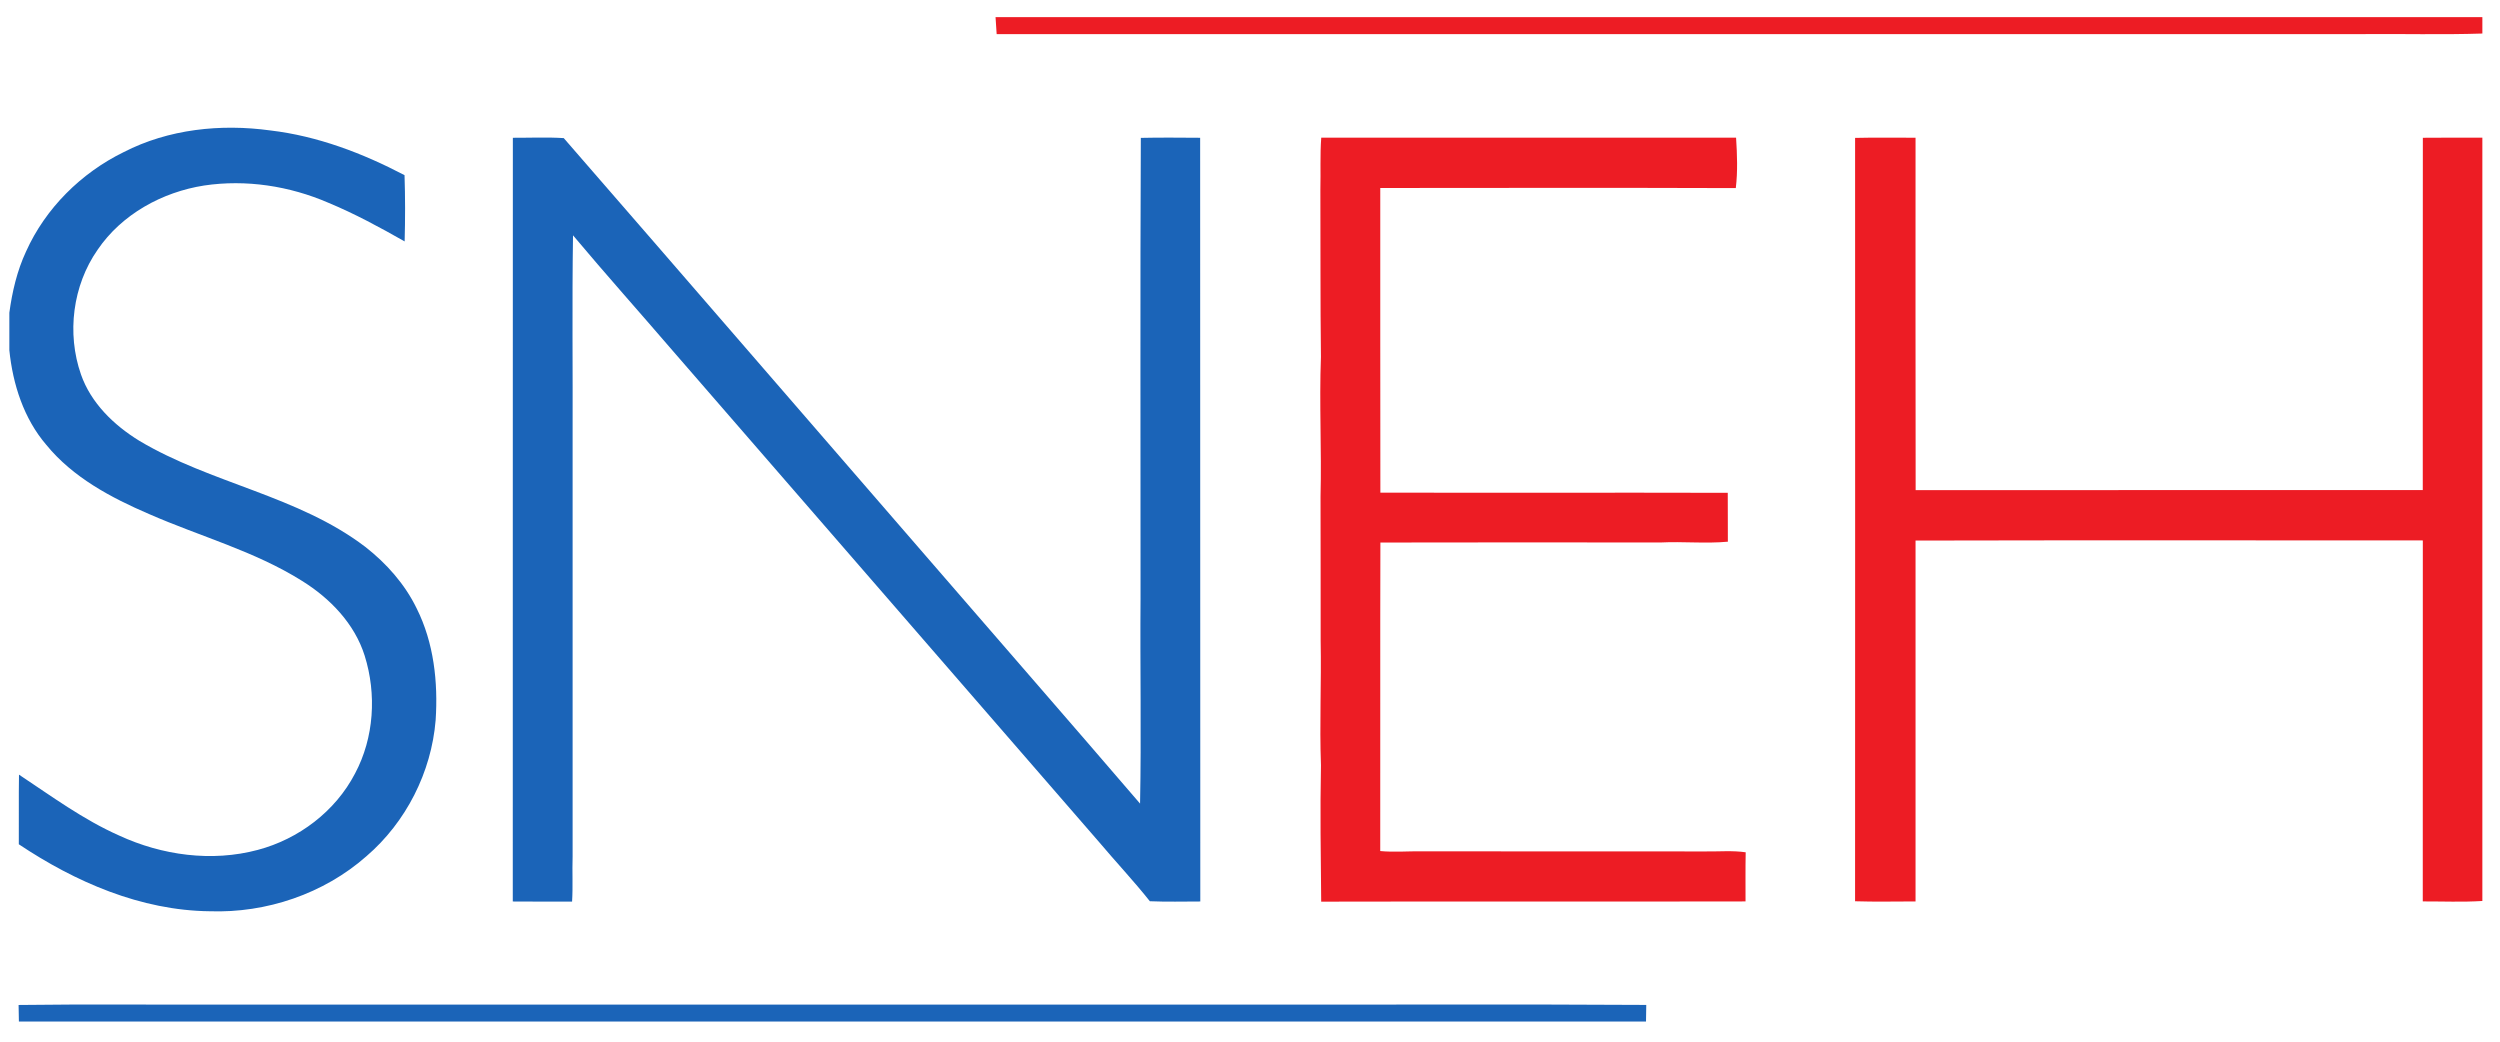
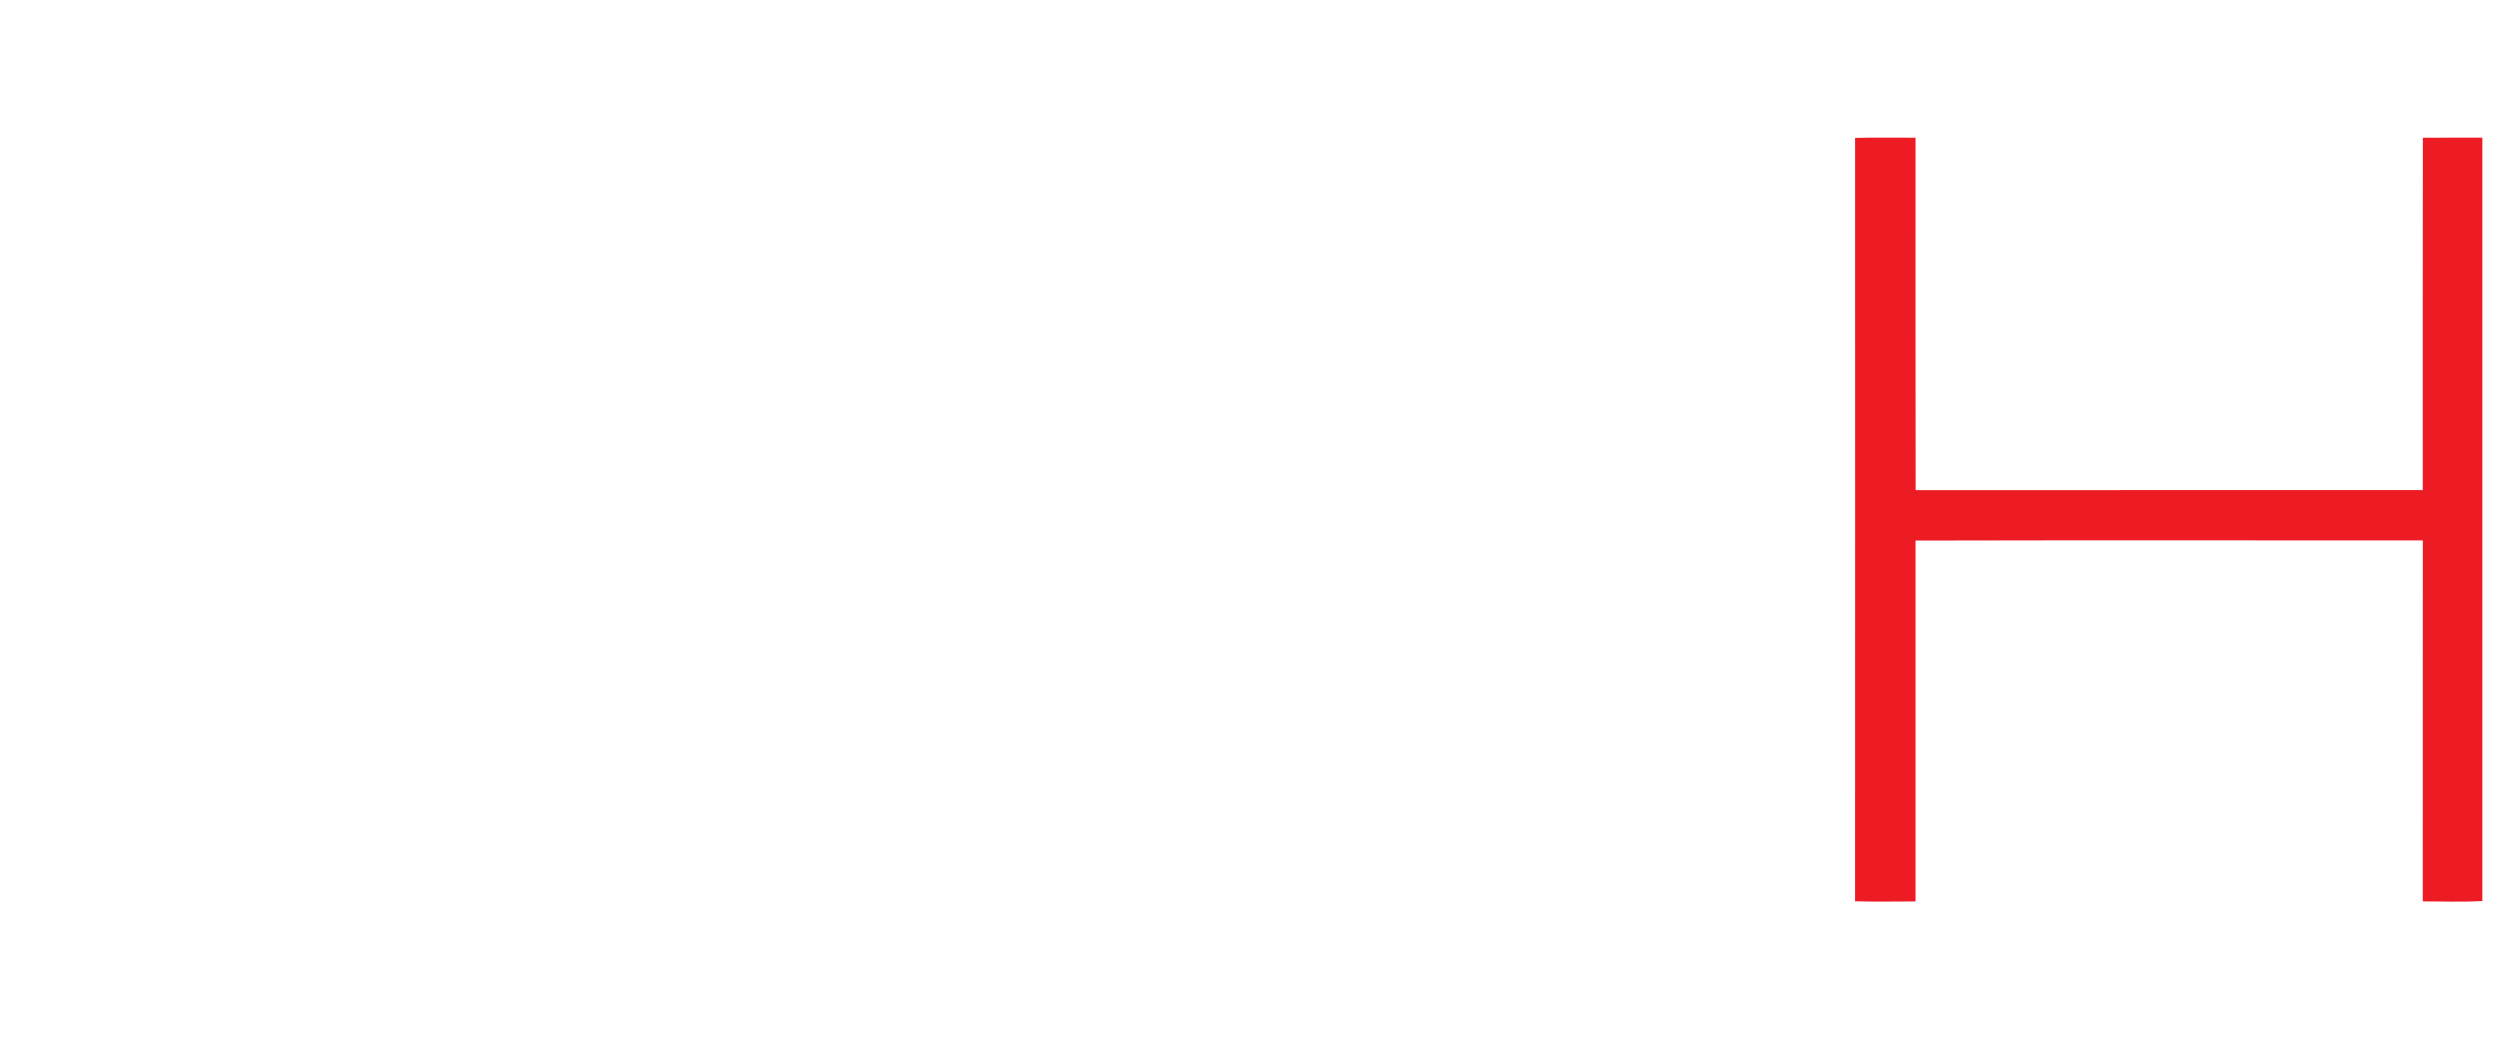
<svg xmlns="http://www.w3.org/2000/svg" id="uuid-60501969-fee3-4745-948f-c22047ef8f33" data-name="Layer_1" viewBox="0 0 985.644 410.667">
  <defs>
    <style>
      .uuid-66e24269-5700-4728-b4f8-3b998f42700d {
        fill: #1b64b8;
      }

      .uuid-61779a76-2bc1-4f09-9bee-d01d7e605d9f {
        fill: #ed1c24;
      }
    </style>
  </defs>
  <g>
-     <path class="uuid-61779a76-2bc1-4f09-9bee-d01d7e605d9f" d="M392.5,6.759h586.19v6.46c-16,.53-32.04.07-48.06.23-179.23,0-358.46-.02-537.69.01-.15-2.24-.3-4.47-.44-6.7Z" />
-     <path class="uuid-61779a76-2bc1-4f09-9bee-d01d7e605d9f" d="M520.91,54.289c54.51-.05,109.03.01,163.55-.02.42,6.6.68,13.31-.11,19.89-46.72-.16-93.45-.07-140.17-.04.03,40.04-.04,80.07.04,120.11,45.65.1,91.31-.05,136.96.07.07,6.43-.02,12.85.04,19.27-8.83.82-17.7-.14-26.54.31-36.82-.01-73.63-.09-110.45.02-.12,40.55,0,81.09-.06,121.64,5.51.52,11.02.02,16.54.1,37.32.1,74.65-.01,111.98.05,5.18.07,10.4-.42,15.56.34-.13,6.46-.05,12.91-.06,19.37-55.77.12-111.53-.04-167.3.09-.16-17.91-.46-35.82-.09-53.72-.6-16.32.2-32.64-.12-48.96.05-19.02-.06-38.04-.05-57.07.47-18.33-.54-36.67.16-55.01-.27-21.97-.13-43.95-.22-65.94.17-6.83-.17-13.67.34-20.5Z" />
    <path class="uuid-61779a76-2bc1-4f09-9bee-d01d7e605d9f" d="M731.39,54.369c7.94-.2,15.88-.05,23.83-.07.02,46.31-.07,92.62.04,138.93,66.65,0,133.29.03,199.94-.01.02-46.3-.04-92.6.03-138.9,7.82-.1,15.64-.01,23.46-.05v300.95c-7.82.49-15.67.15-23.49.17.01-47.44-.02-94.88.02-142.32-66.67-.02-133.33-.1-200,.05-.02,47.42,0,94.85,0,142.28-7.95,0-15.9.19-23.84-.07.05-100.32.02-200.64.01-300.96Z" />
  </g>
  <g>
-     <path class="uuid-66e24269-5700-4728-b4f8-3b998f42700d" d="M48.76,59.979c17.71-9.11,38.28-11.23,57.83-8.55,18.63,2.2,36.37,8.97,52.9,17.63.29,8.7.28,17.42.04,26.12-9.78-5.56-19.69-10.93-30.09-15.25-15.3-6.61-32.42-9.26-48.96-6.79-16.52,2.58-32.48,11.33-41.99,25.32-9.85,14.1-12.22,32.97-6.57,49.16,3.94,11.3,12.98,20,22.98,26.15,28.3,16.89,62.6,21.64,89.13,41.84,8.35,6.53,15.59,14.67,20.24,24.25,6.79,13.55,8.47,29.08,7.49,44.04-1.67,20.54-11.67,40.26-27.31,53.69-16.78,14.8-39.44,22.45-61.73,21.68-27.18-.29-53.01-11.53-75.3-26.41.06-9.15-.07-18.3.07-27.45,12.83,8.5,25.33,17.73,39.47,24,16.9,7.82,36.55,10.52,54.67,5.67,16.15-4.28,30.61-15.21,38.35-30.12,7.53-14.1,8.55-31.3,3.8-46.45-3.98-12.63-13.63-22.61-24.68-29.48-18.7-11.76-40.25-17.55-60.34-26.37-14.98-6.44-30.01-14.43-40.49-27.26-8.9-10.38-13.21-23.88-14.58-37.31v-14.79c1.12-8.28,3.04-16.53,6.58-24.13,7.67-17.08,21.74-30.99,38.49-39.19Z" />
-     <path class="uuid-66e24269-5700-4728-b4f8-3b998f42700d" d="M202.2,54.319c6.68.03,13.39-.29,20.06.13,47.55,54.67,94.89,109.56,142.38,164.3,28.26,32.72,56.69,65.27,84.84,98.08.54-27.01-.03-54.03.19-81.04.04-60.47-.18-120.96.11-181.43,7.8-.18,15.59-.08,23.39-.04.08,100.37-.03,200.73.06,301.1-6.63.01-13.27.18-19.89-.1-6.34-8-13.37-15.44-19.95-23.26-56.07-64.57-112.11-129.18-168.16-193.77-13.07-15.2-26.43-30.16-39.31-45.51-.41,26.66-.06,53.33-.16,80v164.93c-.2,5.92.16,11.84-.21,17.76-7.8-.04-15.59.04-23.38-.05.04-100.37-.03-200.73.03-301.1Z" />
-     <path class="uuid-66e24269-5700-4728-b4f8-3b998f42700d" d="M7.33,396.219c27.45-.37,54.91-.05,82.36-.16h404.97c51.46.09,102.93-.18,154.39.14-.05,2.18-.07,4.37-.1,6.56H7.45c-.04-2.18-.07-4.36-.12-6.54Z" />
-   </g>
+     </g>
</svg>